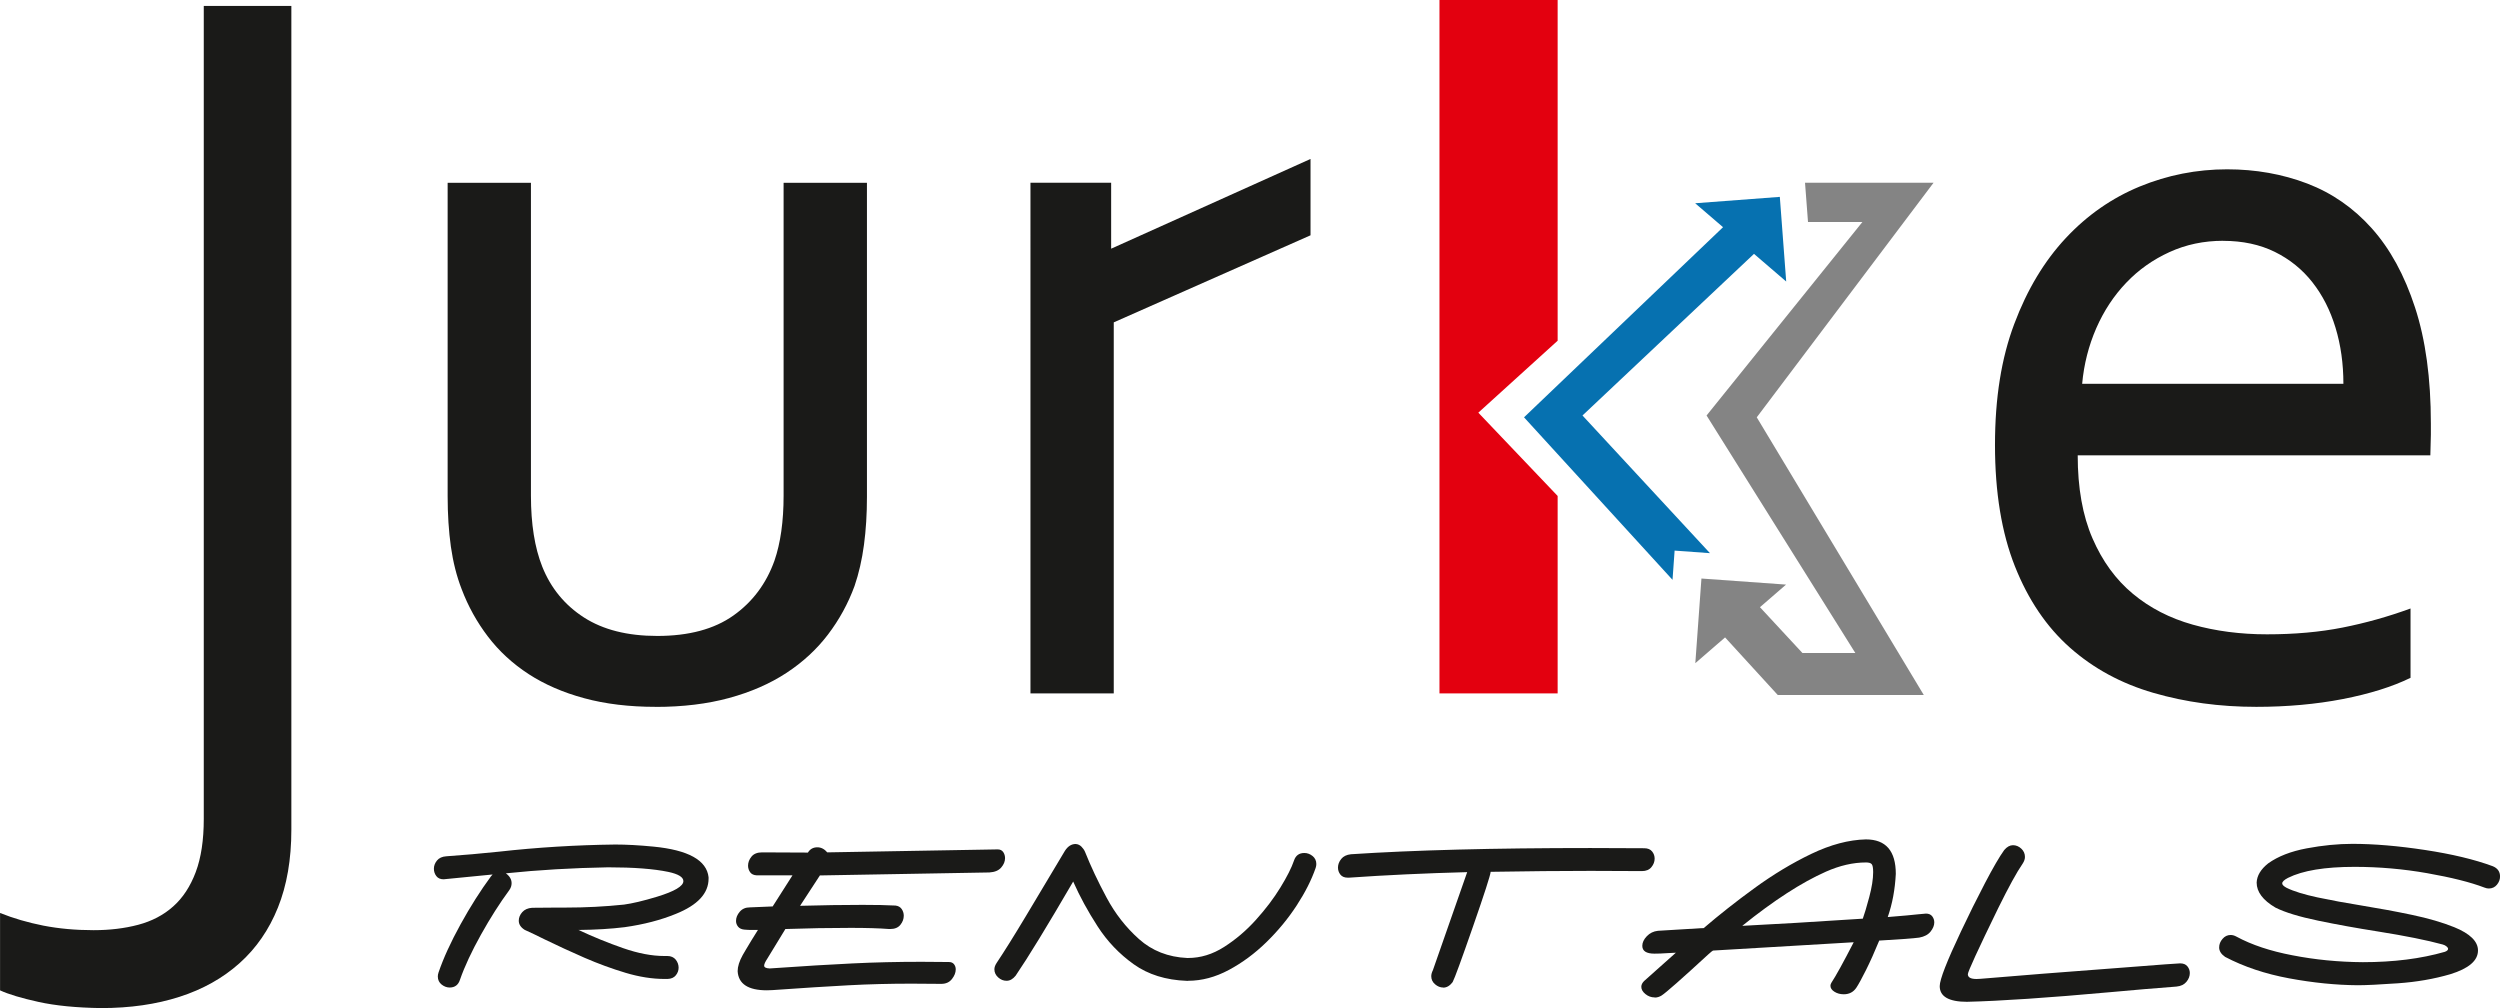
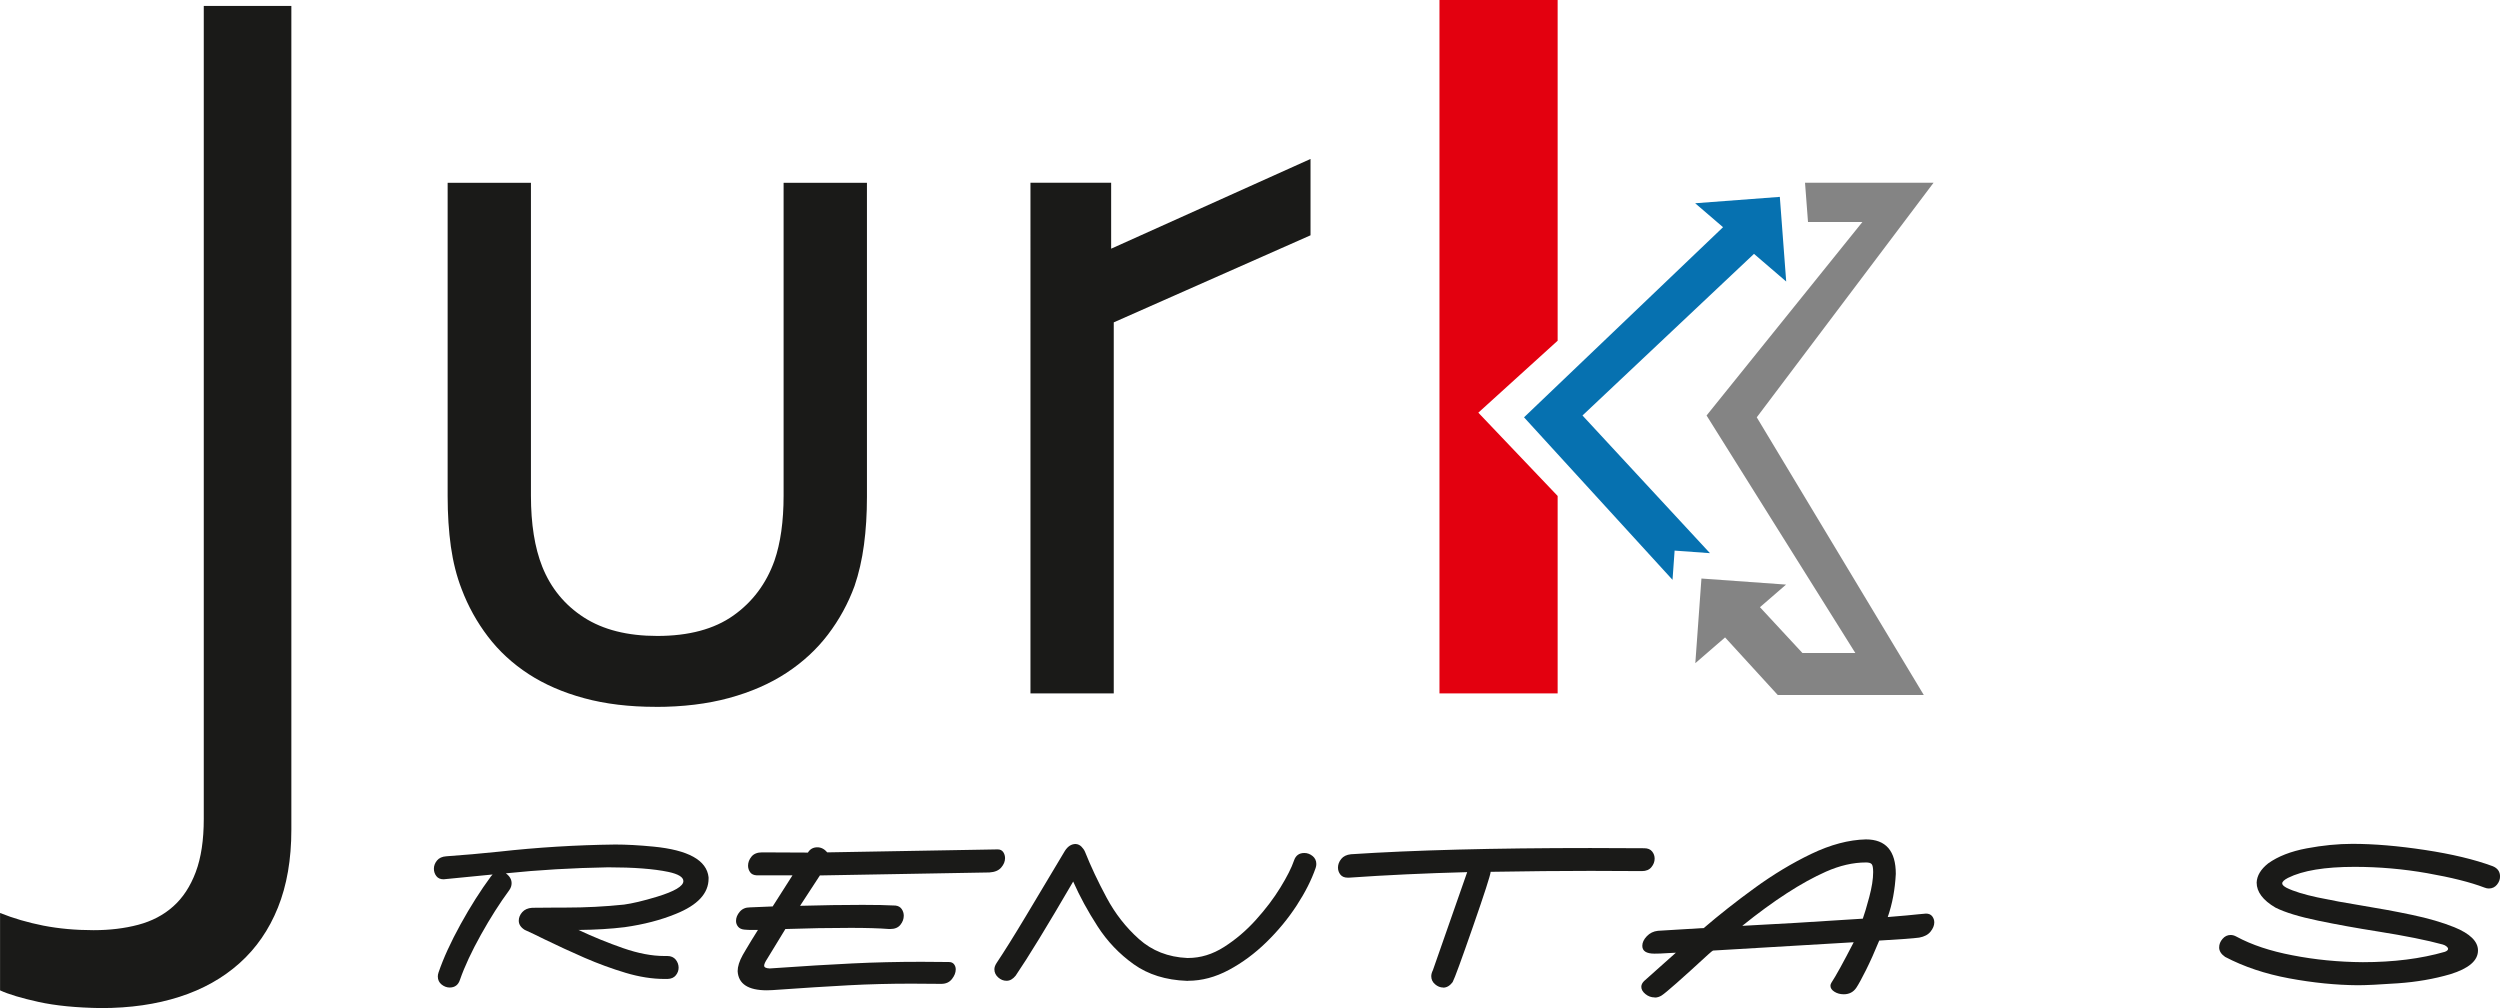
<svg xmlns="http://www.w3.org/2000/svg" id="uuid-03939881-0bba-45b9-baa8-a994cccfe503" viewBox="0 0 478.11 192.8">
  <defs>
    <style>.uuid-cd35d440-a279-4a36-8673-7a7cd630f35e{fill:#e3000f;}.uuid-3454455e-f96d-4b1a-a7d3-2d0580a99889{fill:#848484;}.uuid-3516b31a-c147-4007-af01-17d8a7899478{fill:#1a1a18;}.uuid-7e119cef-e313-49d3-b27d-c4697798d375{fill:#0671b0;}</style>
  </defs>
  <path class="uuid-3516b31a-c147-4007-af01-17d8a7899478" d="M86.02,188.86c-.56,0-1.08-.19-1.56-.57-.48-.38-.73-.9-.73-1.54,0-.23.04-.48.13-.75.94-2.76,2.35-5.84,4.23-9.25,1.88-3.41,3.82-6.46,5.81-9.16l.31-.35-9.38.92c-.62,0-1.08-.21-1.39-.62-.31-.41-.46-.88-.46-1.41,0-.56.2-1.08.59-1.56s.99-.76,1.78-.81c3.32-.23,6.66-.53,10.04-.88,7.34-.82,14.77-1.28,22.28-1.37,2.11,0,4.55.13,7.31.4,6.66.65,10.17,2.6,10.53,5.86v.26c0,2.82-2.08,5.06-6.25,6.74-2.85,1.17-6.12,2.03-9.82,2.55-2.61.32-5.55.5-8.81.53,2.82,1.32,5.67,2.48,8.54,3.48,2.88,1,5.5,1.5,7.88,1.5h.57c.7,0,1.24.24,1.61.7.37.47.55.98.55,1.54,0,.53-.18,1.01-.53,1.45-.35.44-.88.68-1.59.7h-.57c-2.35,0-4.83-.39-7.44-1.17-2.61-.78-5.23-1.74-7.86-2.88-2.63-1.15-5.17-2.32-7.64-3.52-1.29-.65-2.55-1.25-3.79-1.81-.76-.47-1.15-1.06-1.15-1.76,0-.59.22-1.13.66-1.63.44-.5,1.07-.78,1.89-.84,1.61-.03,3.26-.04,4.93-.04h1.5c3.79,0,7.5-.19,11.14-.57,1.56-.21,3.66-.7,6.3-1.5,3.38-1.03,5.06-2.03,5.06-2.99,0-.76-.95-1.35-2.86-1.76-2.82-.59-6.67-.88-11.54-.88-6.78.12-13.3.5-19.55,1.15.73.53,1.1,1.16,1.1,1.89,0,.47-.15.91-.44,1.32-1.82,2.47-3.63,5.31-5.42,8.52-1.79,3.21-3.13,6.08-4.01,8.61-.32,1-.98,1.5-1.98,1.5Z" />
  <path class="uuid-3516b31a-c147-4007-af01-17d8a7899478" d="M146.66,189.39c-3.58,0-5.45-1.22-5.59-3.66,0-.88.32-1.91.97-3.08l.62-1.06c.67-1.15,1.44-2.39,2.29-3.74h-1.19c-.44,0-.92-.02-1.43-.07s-.9-.23-1.17-.55c-.26-.32-.4-.69-.4-1.1,0-.62.23-1.2.71-1.76.47-.56,1.12-.84,1.94-.84l4.36-.18,3.79-5.95h-6.87c-.56-.03-.97-.23-1.23-.59-.26-.37-.4-.79-.4-1.25,0-.62.22-1.2.66-1.74.44-.54,1.12-.81,2.03-.81l8.76.04c.41-.68,1.01-1.01,1.81-1.01.7,0,1.34.32,1.89.97l32.59-.57c.47,0,.82.17,1.06.51.23.34.35.73.35,1.17,0,.62-.24,1.21-.73,1.78-.48.57-1.24.89-2.27.95l-32.41.57-3.79,5.81c4.26-.12,8.24-.18,11.94-.18,2.52,0,4.62.04,6.3.13.53.06.92.28,1.19.66.26.38.4.81.4,1.28,0,.62-.21,1.2-.64,1.74-.43.54-1.08.81-1.96.81h-.18c-1.94-.15-4.39-.22-7.35-.22-4.05,0-8.22.07-12.51.22l-3.44,5.64c-.41.62-.62,1.07-.62,1.37,0,.32.35.5,1.06.53l.62-.04c5.87-.41,10.94-.72,15.19-.92,4.26-.21,8.66-.31,13.21-.31l5.24.04c.44,0,.77.14.99.42.22.28.33.61.33.99,0,.62-.24,1.23-.73,1.85-.48.62-1.17.92-2.05.92l-5.68-.04c-4.11,0-8.13.1-12.05.31-3.92.21-8.76.51-14.51.92l-1.1.04Z" />
  <path class="uuid-3516b31a-c147-4007-af01-17d8a7899478" d="M227.21,187.58h-.26c-3.99-.15-7.37-1.2-10.13-3.17-2.76-1.97-5.06-4.38-6.91-7.25-1.85-2.86-3.41-5.72-4.67-8.57-4.96,8.52-8.63,14.52-11.01,18.01-.53.65-1.1.97-1.72.97s-1.12-.21-1.61-.64c-.48-.43-.73-.95-.73-1.56,0-.38.15-.79.44-1.23,1.38-2.06,3.26-5.06,5.64-9.03l7.4-12.38c.56-.88,1.25-1.32,2.07-1.32.44.03.81.21,1.12.53.31.32.54.66.68,1.01,1.09,2.73,2.45,5.63,4.1,8.7,1.64,3.07,3.71,5.72,6.21,7.95,2.5,2.23,5.56,3.44,9.2,3.61h.18c2.38,0,4.68-.7,6.89-2.11s4.25-3.14,6.1-5.2c1.85-2.05,3.41-4.11,4.67-6.17,1.26-2.05,2.13-3.77,2.6-5.15.32-.97.98-1.45,1.98-1.45.56,0,1.08.19,1.56.57.48.38.73.9.73,1.54,0,.24-.04.48-.13.75-.79,2.29-2,4.68-3.63,7.18-1.63,2.5-3.55,4.83-5.77,7-2.22,2.17-4.62,3.95-7.2,5.33-2.58,1.38-5.18,2.07-7.79,2.07Z" />
  <path class="uuid-3516b31a-c147-4007-af01-17d8a7899478" d="M276.01,188.86c-.56,0-1.08-.21-1.56-.62-.48-.41-.73-.92-.73-1.54,0-.35.1-.73.31-1.15l6.56-18.76c-7.96.21-15.5.56-22.64,1.06h-.18c-.65,0-1.12-.2-1.43-.59-.31-.4-.46-.84-.46-1.34,0-.59.21-1.14.62-1.65.41-.51,1.03-.81,1.85-.9,11.98-.79,27.25-1.19,45.8-1.19,3.82,0,7.25.02,10.31.04.67,0,1.17.21,1.5.62s.48.87.48,1.37c0,.59-.21,1.13-.62,1.63-.41.5-1.01.75-1.81.75l-9.82-.04c-5.61,0-11.98.06-19.11.18-.06.68-1.19,4.18-3.39,10.5s-3.49,9.86-3.88,10.59c-.53.7-1.13,1.06-1.81,1.06Z" />
  <path class="uuid-3516b31a-c147-4007-af01-17d8a7899478" d="M316.44,190.75c-.65,0-1.23-.21-1.76-.64-.53-.43-.79-.89-.79-1.39,0-.38.18-.75.53-1.1l6.08-5.42-1.76.09c-.82.06-1.6.09-2.33.09-1.56,0-2.33-.5-2.33-1.5,0-.62.29-1.23.86-1.83.57-.6,1.28-.95,2.14-1.04l8.76-.53c2.94-2.52,6.18-5.08,9.73-7.66,3.55-2.58,7.16-4.76,10.83-6.52s7.15-2.69,10.44-2.77c3.82,0,5.72,2.2,5.72,6.61-.15,2.97-.66,5.71-1.54,8.24,2.88-.23,4.83-.41,5.86-.53l1.45-.13c.53,0,.92.17,1.19.51.26.34.4.73.4,1.17,0,.59-.24,1.17-.71,1.76-.47.59-1.19.97-2.16,1.15-1.09.15-3.64.34-7.66.57-.88,2.14-1.72,4.02-2.53,5.64s-1.42,2.73-1.83,3.35c-.56.85-1.37,1.28-2.42,1.28-.68,0-1.27-.16-1.78-.48-.51-.32-.77-.7-.77-1.15,0-.18.06-.37.18-.57.85-1.29,2.28-3.88,4.27-7.75l-26.91,1.59c-.09.03-.4.28-.92.75-5.11,4.7-8.07,7.31-8.9,7.84-.41.26-.85.4-1.32.4ZM333.22,177.06c5.9-.29,13.58-.75,23.03-1.37.32-.88.73-2.25,1.23-4.12.5-1.86.75-3.46.75-4.78,0-.82-.1-1.34-.29-1.54-.19-.21-.55-.31-1.08-.31-2.47,0-5.02.59-7.66,1.76-4.64,2.06-9.97,5.5-15.99,10.35Z" />
-   <path class="uuid-3516b31a-c147-4007-af01-17d8a7899478" d="M376.2,191.59c-3.49,0-5.24-1-5.24-3,0-1.26,1.37-4.77,4.1-10.53,1.47-3.11,2.98-6.16,4.54-9.14s2.79-5.1,3.7-6.36c.53-.62,1.09-.92,1.67-.92s1.12.22,1.59.66c.47.44.7.97.7,1.59,0,.41-.15.84-.44,1.28-1.12,1.62-2.67,4.45-4.67,8.5-3.88,7.96-5.81,12.17-5.81,12.64,0,.62.56.92,1.67.92l.79-.04c6.52-.56,15.84-1.29,27.97-2.2,6.37-.5,9.76-.75,10.17-.75.62,0,1.08.19,1.39.57.31.38.46.81.46,1.28,0,.59-.21,1.15-.64,1.67-.43.53-1.06.84-1.92.92-3.88.29-8.06.65-12.55,1.06-12.01,1.09-21.17,1.7-27.48,1.85Z" />
  <path class="uuid-3516b31a-c147-4007-af01-17d8a7899478" d="M450.9,188.42c-4.17-.03-8.54-.47-13.12-1.32-4.58-.85-8.66-2.22-12.24-4.1-.76-.53-1.14-1.13-1.14-1.81,0-.59.21-1.13.64-1.63.42-.5.95-.75,1.56-.75.35,0,.72.1,1.1.31,2.94,1.59,6.5,2.77,10.7,3.57,4.34.85,8.84,1.29,13.48,1.32,5.87,0,11.1-.66,15.68-1.98.41-.15.62-.34.62-.57,0-.15-.1-.3-.29-.46-.19-.16-.43-.29-.73-.37-3-.82-7.16-1.66-12.51-2.51-3.93-.62-7.71-1.3-11.32-2.05-3.61-.75-6.33-1.58-8.15-2.49-2.41-1.41-3.61-3.01-3.61-4.8.06-1.32.79-2.54,2.2-3.66,1.88-1.35,4.34-2.31,7.38-2.88,3.04-.57,5.95-.86,8.74-.86,4.11,0,8.73.39,13.87,1.17,5.14.78,9.45,1.81,12.95,3.1.94.38,1.41,1.04,1.41,1.98,0,.56-.2,1.08-.59,1.56s-.92.73-1.56.73c-.26,0-.54-.06-.84-.18-2.7-1.03-6.35-1.94-10.94-2.75-4.6-.81-9.23-1.21-13.9-1.21-5.67,0-9.91.7-12.73,2.11-.73.38-1.1.73-1.1,1.06,0,.26.28.54.84.84,1.38.68,3.35,1.28,5.9,1.83,2.55.54,5.37,1.06,8.46,1.56,3.26.53,6.46,1.12,9.6,1.78,3.14.66,5.84,1.45,8.1,2.36,3.02,1.23,4.54,2.72,4.54,4.45,0,1.94-1.76,3.45-5.29,4.54-3.11.91-6.46,1.49-10.04,1.74-3.58.25-6.14.37-7.66.37Z" />
  <path class="uuid-3516b31a-c147-4007-af01-17d8a7899478" d="M38.96,1.13h16.76v157.54c0,5.69-.86,10.65-2.57,14.9-1.71,4.25-4.16,7.79-7.35,10.64-3.19,2.85-7.01,4.99-11.46,6.42-4.46,1.44-9.46,2.16-15.01,2.16-4.73-.07-8.72-.46-11.97-1.18-3.26-.72-5.71-1.45-7.35-2.21v-14.8c2.54,1.02,5.3,1.83,8.28,2.42,2.98.58,6.18.87,9.61.87,3.08,0,5.93-.34,8.53-1.03,2.6-.69,4.83-1.85,6.68-3.5,1.85-1.64,3.29-3.83,4.32-6.57,1.03-2.74,1.54-6.13,1.54-10.18V1.13Z" />
  <path class="uuid-3516b31a-c147-4007-af01-17d8a7899478" d="M125.4,135.18c-5.07,0-9.63-.55-13.67-1.65-4.04-1.09-7.59-2.64-10.64-4.62-3.05-1.99-5.64-4.37-7.76-7.15-2.12-2.78-3.8-5.81-5.04-9.09-.96-2.47-1.64-5.18-2.06-8.12-.41-2.95-.62-6.17-.62-9.66v-59.93h15.93v59.83c0,5.42.72,9.94,2.16,13.57,1.64,4.11,4.3,7.35,7.97,9.72,3.67,2.36,8.34,3.54,14.03,3.54,6.03,0,10.88-1.3,14.55-3.9,3.67-2.6,6.29-6.1,7.86-10.49,1.16-3.36,1.75-7.51,1.75-12.44v-59.83h15.94v60.04c0,3.29-.19,6.36-.57,9.2-.38,2.84-.98,5.47-1.8,7.86-1.23,3.36-2.93,6.46-5.09,9.3-2.16,2.84-4.82,5.29-7.97,7.35-3.15,2.06-6.8,3.65-10.95,4.78-4.15,1.13-8.83,1.7-14.03,1.7Z" />
  <path class="uuid-3516b31a-c147-4007-af01-17d8a7899478" d="M250.63,45l-37.63,16.65v70.96h-15.93V34.95h15.43v12.61s38.13-17.16,38.13-17.16v14.59Z" />
-   <path class="uuid-3516b31a-c147-4007-af01-17d8a7899478" d="M433.55,121.31c5.28,0,10.09-.43,14.44-1.29,4.35-.86,8.69-2.07,13.01-3.65v13.26c-3.5,1.71-7.82,3.06-12.95,4.06-5.14.99-10.66,1.49-16.55,1.49-6.99,0-13.55-.89-19.69-2.68-6.14-1.78-11.44-4.66-15.93-8.63-4.48-3.97-8-9.16-10.54-15.57-2.54-6.41-3.81-14.14-3.81-23.18s1.23-16.64,3.69-23.18c2.46-6.55,5.74-12.01,9.84-16.4,4.1-4.39,8.82-7.67,14.15-9.87,5.33-2.19,10.91-3.29,16.71-3.29,5.47,0,10.58.91,15.33,2.72,4.75,1.82,8.87,4.68,12.36,8.59,3.49,3.91,6.24,8.94,8.25,15.11,2.02,6.17,3.03,13.57,3.03,22.21v2.11c0,.58-.03,1.9-.1,3.96h-67.44c0,6.24.94,11.53,2.83,15.88,1.88,4.35,4.45,7.88,7.71,10.59,3.25,2.71,7.08,4.68,11.46,5.91,4.38,1.23,9.11,1.85,14.19,1.85ZM425.15,46.05c-3.68,0-7.1.72-10.25,2.16-3.16,1.44-5.92,3.39-8.27,5.86-2.36,2.47-4.27,5.36-5.73,8.69-1.45,3.33-2.36,6.87-2.7,10.64h49.96c0-3.84-.5-7.42-1.51-10.74-1.01-3.32-2.48-6.22-4.42-8.68-1.94-2.47-4.34-4.4-7.19-5.81-2.85-1.4-6.14-2.11-9.88-2.11Z" />
  <polygon class="uuid-cd35d440-a279-4a36-8673-7a7cd630f35e" points="297.89 65.16 297.89 0 275.29 0 275.29 132.61 297.89 132.61 297.89 94.85 282.72 78.92 297.89 65.16" />
  <polygon class="uuid-3454455e-f96d-4b1a-a7d3-2d0580a99889" points="369.78 34.95 345.2 34.95 345.77 42.46 356.17 42.46 326.37 79.46 354.82 124.88 344.7 124.88 336.58 116.12 341.57 111.8 325.39 110.64 324.22 126.83 329.91 121.9 339.98 132.91 367.91 132.91 335.97 79.81 369.78 34.95" />
  <polygon class="uuid-7e119cef-e313-49d3-b27d-c4697798d375" points="335.44 48.55 341.6 53.84 340.38 37.65 324.19 38.87 329.52 43.45 291.46 79.81 319.86 110.89 320.26 105.3 327.02 105.79 302.64 79.46 335.44 48.55" />
</svg>